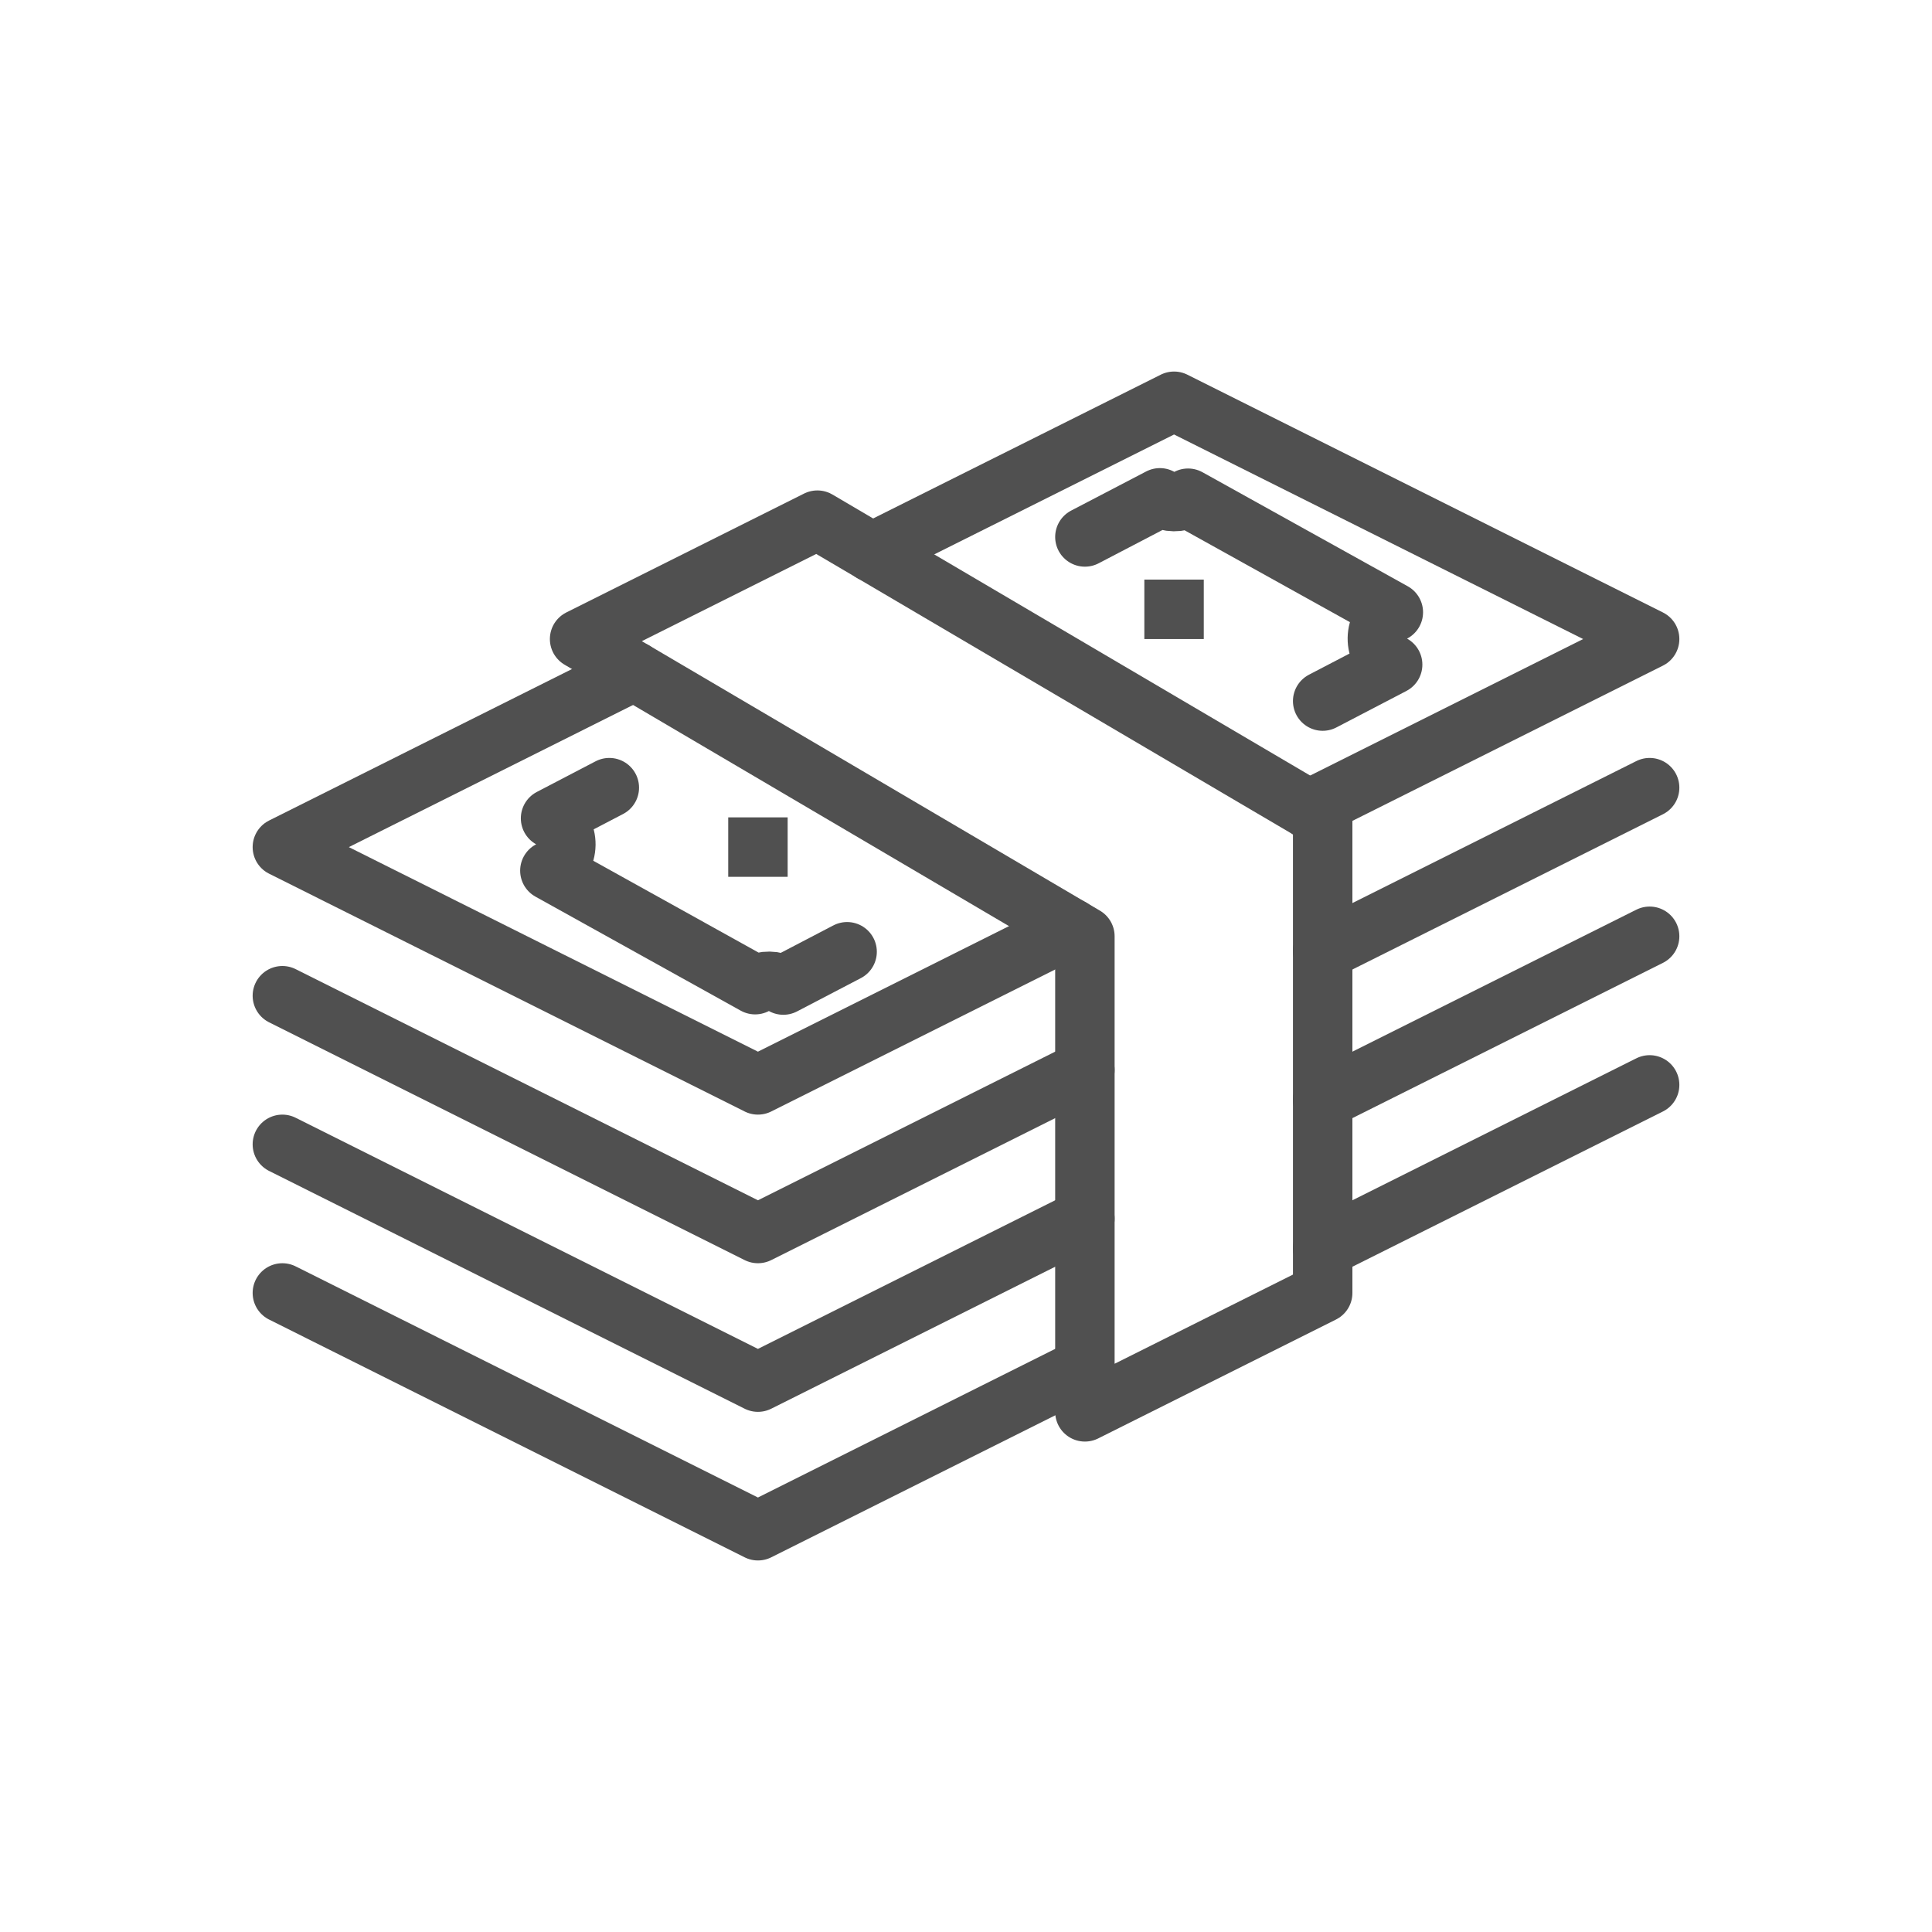
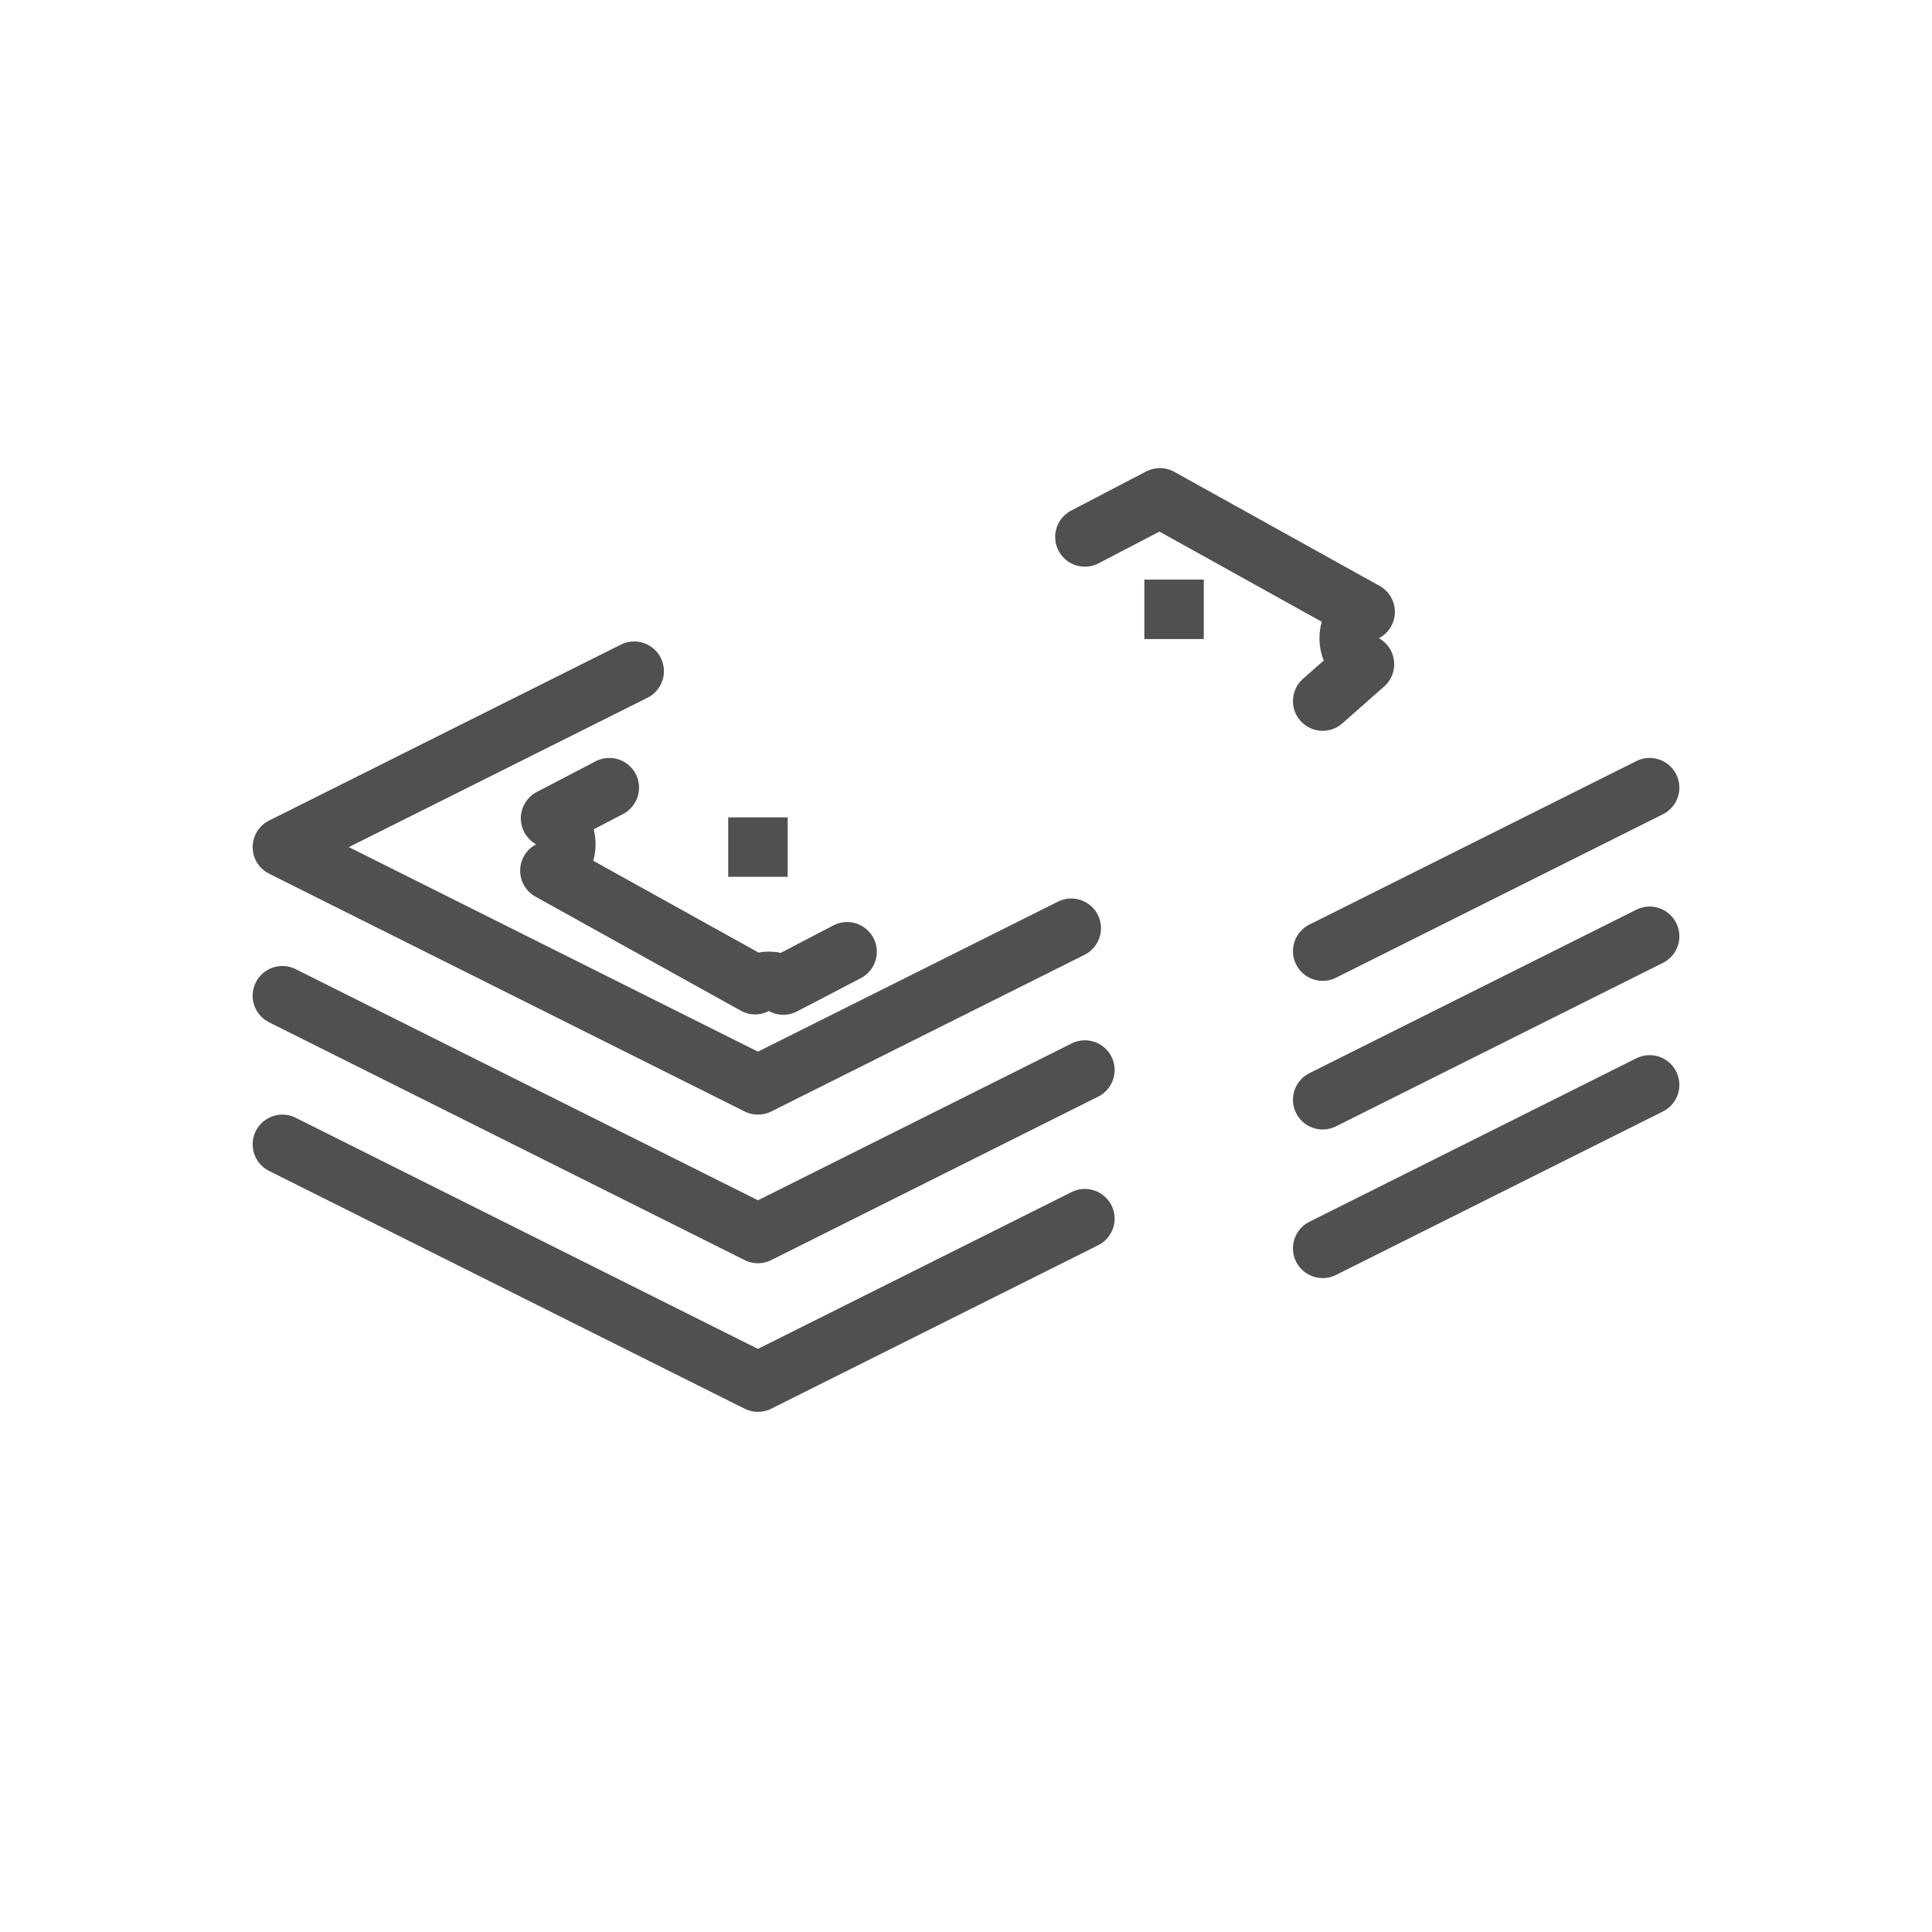
<svg xmlns="http://www.w3.org/2000/svg" version="1.1" id="Layer_1" x="0px" y="0px" width="65px" height="65px" viewBox="0 0 65 65" enable-background="new 0 0 65 65" xml:space="preserve">
  <g>
-     <polygon fill="none" stroke="#505050" stroke-width="2" stroke-linecap="round" stroke-linejoin="round" stroke-miterlimit="10" points="   36.5,31.5 19.5,21.5 27.5,17.5 44.5,27.5 44.5,43.5 36.5,47.5  " />
    <line fill="none" stroke="#505050" stroke-width="2" stroke-linejoin="round" stroke-miterlimit="10" x1="25.5" y1="27.5" x2="25.5" y2="29.5" />
    <line fill="none" stroke="#505050" stroke-width="2" stroke-linejoin="round" stroke-miterlimit="10" x1="39.5" y1="19.5" x2="39.5" y2="21.5" />
-     <polyline fill="none" stroke="#505050" stroke-width="2" stroke-linecap="round" stroke-linejoin="round" stroke-miterlimit="10" points="   29.337,18.581 39.5,13.5 55.5,21.5 44.041,27.229  " />
    <polyline fill="none" stroke="#505050" stroke-width="2" stroke-linecap="round" stroke-linejoin="round" stroke-miterlimit="10" points="   36.041,31.229 25.5,36.5 9.5,28.5 21.337,22.581  " />
    <path fill="none" stroke="#505050" stroke-width="2" stroke-linecap="round" stroke-linejoin="round" stroke-miterlimit="10" d="   M28.5,32.021l-2.146,1.12c-0.293-0.164-0.65-0.168-0.948-0.013L18.5,29.292c0.706-0.368,0.719-1.374,0.023-1.761L20.5,26.5" />
-     <path fill="none" stroke="#505050" stroke-width="2" stroke-linecap="round" stroke-linejoin="round" stroke-miterlimit="10" d="   M36.5,18.065l2.523-1.316c0.294,0.163,0.65,0.168,0.948,0.013l6.906,3.837c-0.706,0.368-0.719,1.374-0.023,1.761L44.5,23.587" />
-     <polyline fill="none" stroke="#505050" stroke-width="2" stroke-linecap="round" stroke-linejoin="round" stroke-miterlimit="10" points="   36.5,46 25.5,51.5 9.5,43.5  " />
+     <path fill="none" stroke="#505050" stroke-width="2" stroke-linecap="round" stroke-linejoin="round" stroke-miterlimit="10" d="   M36.5,18.065l2.523-1.316l6.906,3.837c-0.706,0.368-0.719,1.374-0.023,1.761L44.5,23.587" />
    <line fill="none" stroke="#505050" stroke-width="2" stroke-linecap="round" stroke-linejoin="round" stroke-miterlimit="10" x1="55.5" y1="36.5" x2="44.5" y2="42" />
    <polyline fill="none" stroke="#505050" stroke-width="2" stroke-linecap="round" stroke-linejoin="round" stroke-miterlimit="10" points="   36.5,36 25.5,41.5 9.5,33.5  " />
    <line fill="none" stroke="#505050" stroke-width="2" stroke-linecap="round" stroke-linejoin="round" stroke-miterlimit="10" x1="55.5" y1="26.5" x2="44.5" y2="32" />
    <polyline fill="none" stroke="#505050" stroke-width="2" stroke-linecap="round" stroke-linejoin="round" stroke-miterlimit="10" points="   36.5,41 25.5,46.5 9.5,38.5  " />
    <line fill="none" stroke="#505050" stroke-width="2" stroke-linecap="round" stroke-linejoin="round" stroke-miterlimit="10" x1="55.5" y1="31.5" x2="44.5" y2="37" />
  </g>
</svg>